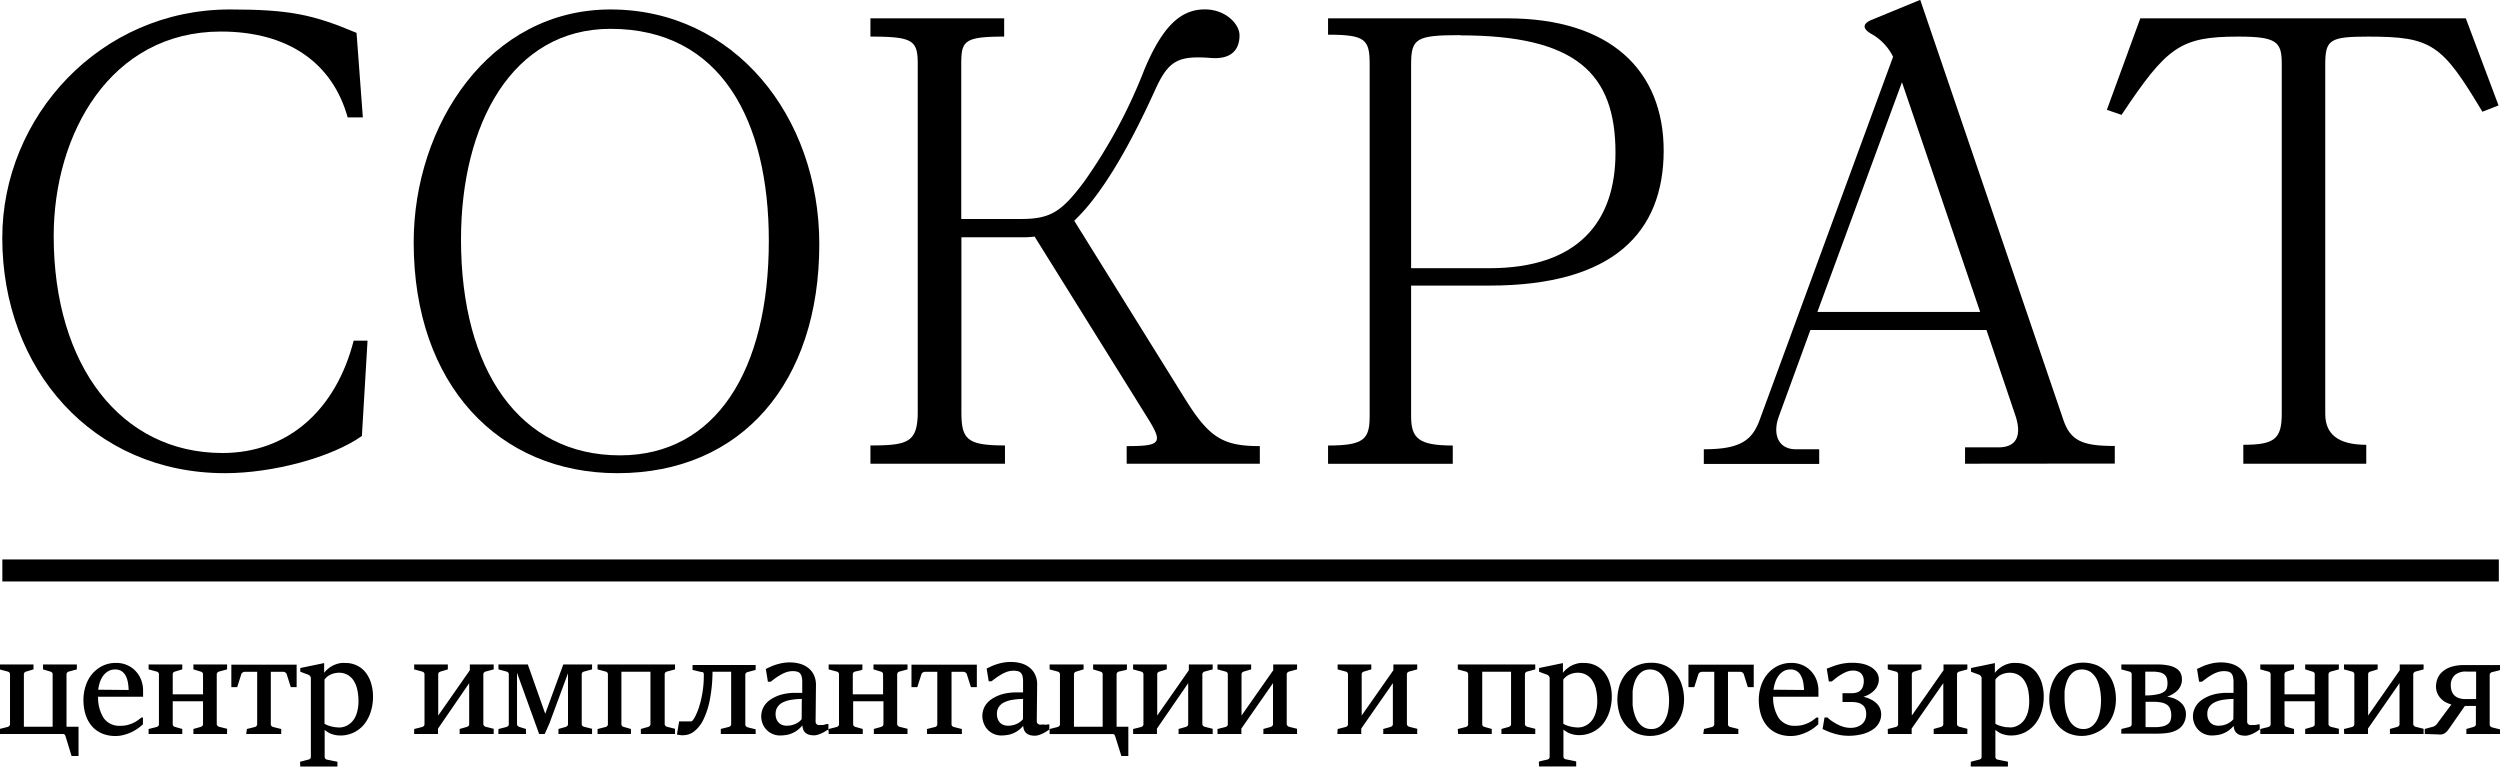
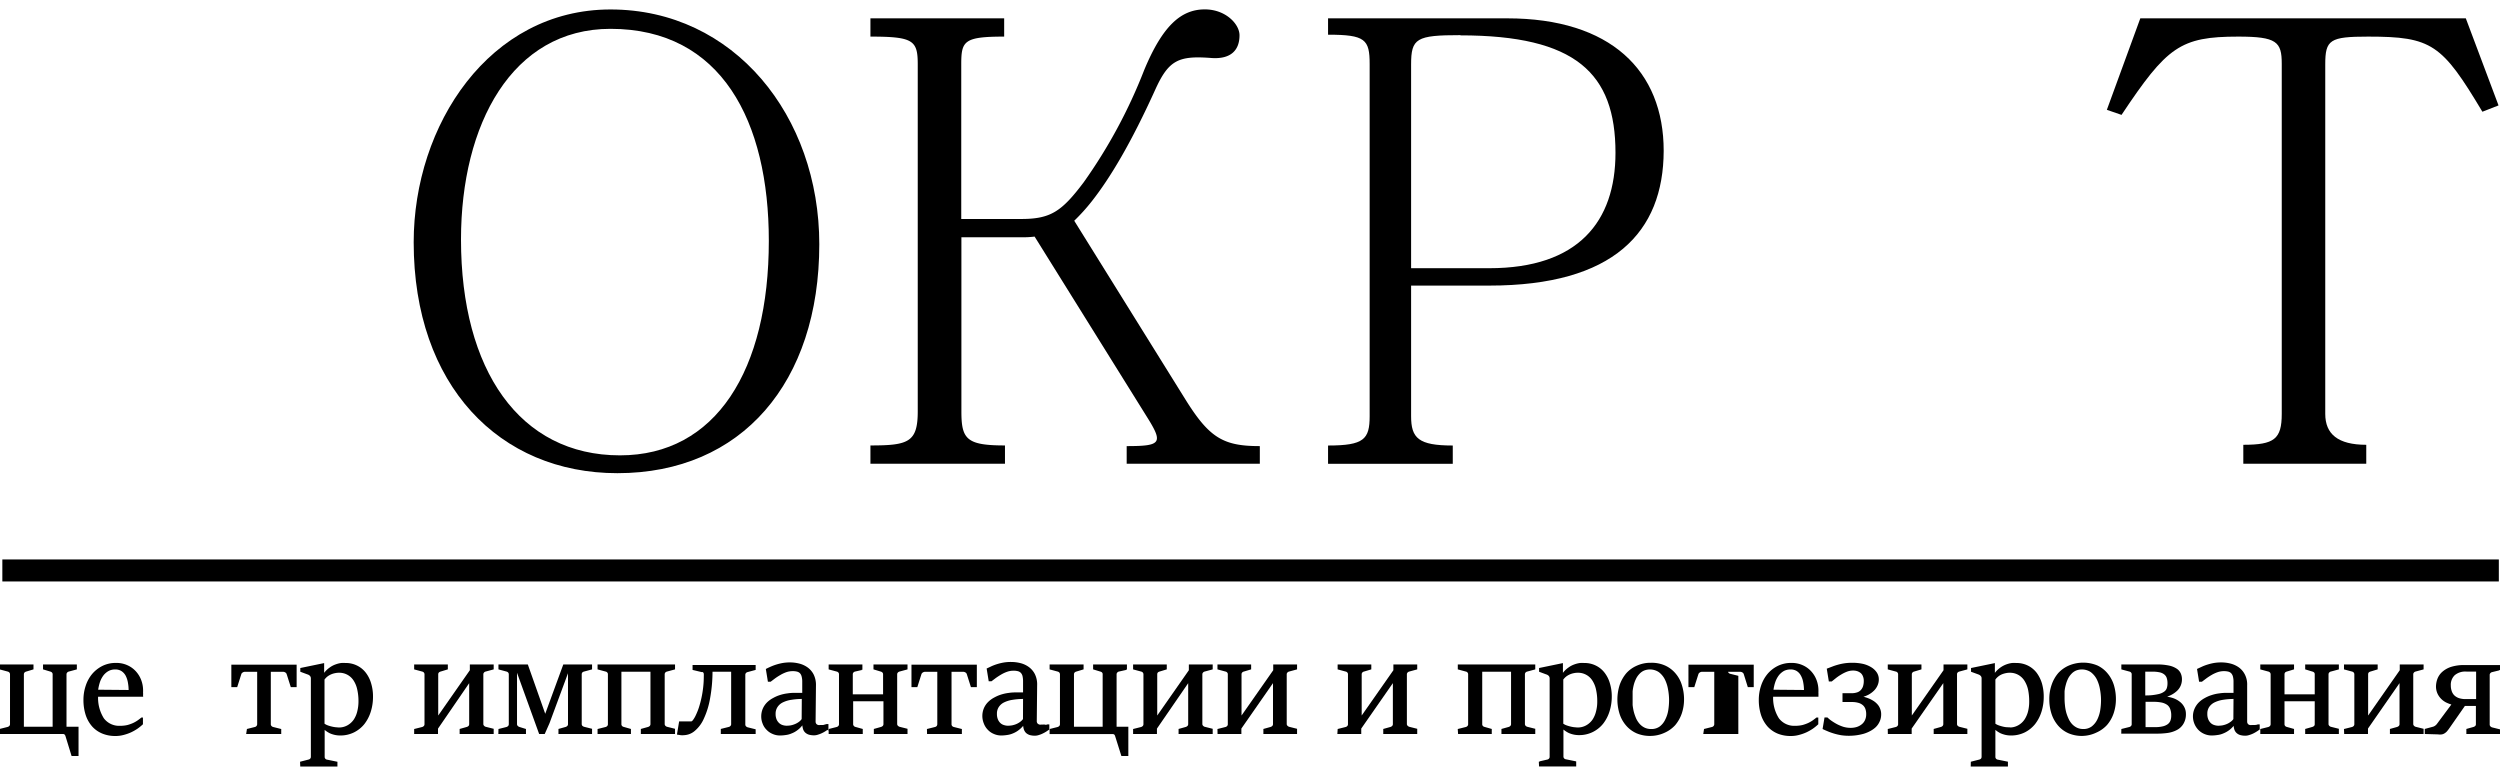
<svg xmlns="http://www.w3.org/2000/svg" viewBox="0 0 340.78 104.49">
  <defs>
    <style>.cls-1,.cls-2{stroke:#000;stroke-miterlimit:10;}.cls-1{stroke-width:3px;}.cls-2{stroke-width:0.25px;}</style>
  </defs>
  <g id="вектор">
-     <path d="M177.75,144.5c-4.13,2.92-12.12,5.07-18.66,5.07-18.06,0-30.36-14.19-30.36-32.07,0-16.52,13.33-31.14,31-31.14,8.17,0,11.35.69,17.29,3.19l.86,11.52h-2.07c-2.06-7.4-8.08-11.7-17.28-11.7-15.05,0-22.79,13.94-22.79,27.87,0,17.71,9.2,29.58,23,29.58,9,0,15.48-5.93,17.89-15.31h1.89Z" transform="translate(-128.42 -85.07)" />
    <path d="M212.58,149.57c-16.08,0-27.77-11.95-27.77-31.47,0-16,10.32-31.74,26.83-31.74,16.85,0,28.46,14.54,28.46,32C240.1,137.19,229.53,149.57,212.58,149.57ZM211.64,89c-13.42,0-20.38,13-20.38,28.72,0,17.81,8,29.42,21.67,29.42,13.07,0,20.29-11.61,20.29-29.24C233.22,101.59,226.77,89,211.64,89Z" transform="translate(-128.42 -85.07)" />
    <path d="M282,148.28v-2.4c4.82,0,5-.43,2.67-4.13l-15.22-24.43a12.67,12.67,0,0,1-1.89.09h-8.09v23.74c0,3.78.69,4.64,5.94,4.64v2.49H247.07v-2.49c5.16,0,6.45-.43,6.45-4.64V93.85c0-3.27-.6-3.79-6.45-3.79V87.57H265.3v2.49c-5.5,0-5.85.6-5.85,3.79v21.07h8.17c4,0,5.51-1,8.52-5a70.4,70.4,0,0,0,8.25-15.31c2.5-6,5-8.26,8.26-8.26,2.84,0,4.73,2,4.73,3.53,0,2.06-1.21,3.27-3.79,3.1-4.47-.35-5.84.25-7.65,4.21-3.35,7.4-6.19,12.13-8.69,15.31a26,26,0,0,1-2.4,2.66L290,139.51c3.27,5.25,5.16,6.37,10.15,6.37v2.4Z" transform="translate(-128.42 -85.07)" />
    <path d="M331.43,124H320.77v17.8c0,3,1,4,5.68,4v2.49h-17v-2.49c4.9,0,5.67-.86,5.67-4v-48c0-3.36-.6-4-5.67-4V87.57h24.42c14.11,0,21.33,7.14,21.33,18.06C355.17,116.72,348.38,124,331.43,124Zm-3.95-34.14c-6,0-6.71.43-6.71,4v27.77h10.66c12.13,0,17.2-6.36,17.2-15.73C348.63,95.05,343.22,89.89,327.48,89.89Z" transform="translate(-128.42 -85.07)" />
-     <path d="M396.28,148.28v-2.23h4.56c2.49,0,3.26-1.64,2.23-4.56l-3.87-11.44h-24l-4.3,11.78c-.86,2.33-.17,4.48,2.32,4.48h3.18v2H360.67v-2c5,0,6.63-1.21,7.66-4.13l18.14-49.37a7.27,7.27,0,0,0-2.75-3c-1.46-.77-1.46-1.46-.26-2l6.71-2.76,19.52,57.28c1,2.92,2.76,3.53,7,3.53v2.4Zm-8.6-52-11.53,31.31h22.19Z" transform="translate(-128.42 -85.07)" />
    <path d="M466.8,100.3c-5.51-9.21-6.88-10.24-15.57-10.24-5.24,0-5.85.43-5.85,3.79v47.64c0,2.75,1.73,4.21,5.59,4.21v2.58H434.21V145.7c4.21,0,5.24-.77,5.24-4.21V93.76c0-3-.69-3.7-5.93-3.7-7.91,0-9.72,1.38-15.91,10.67l-2-.69,4.56-12.47h44.37L469,99.44Z" transform="translate(-128.42 -85.07)" />
    <line class="cls-1" x1="0.32" y1="77.76" x2="340.62" y2="77.76" />
    <path class="cls-2" d="M137.46,185.36a.6.6,0,0,0-.17-.27A.41.41,0,0,0,137,185h-8.5v-.47l1-.25a.67.67,0,0,0,.3-.19.5.5,0,0,0,.11-.33V177a.52.52,0,0,0-.11-.33.58.58,0,0,0-.3-.18l-1-.27v-.45h4.36v.45l-.89.27a.64.64,0,0,0-.3.17.49.49,0,0,0-.12.34v7.26h4.17V177a.49.49,0,0,0-.12-.34.64.64,0,0,0-.3-.17l-.89-.27v-.45h4.36v.45l-1,.27a.55.55,0,0,0-.29.18.48.48,0,0,0-.12.33v7.26H139V188h-.73Z" transform="translate(-128.42 -85.07)" />
    <path class="cls-2" d="M147.78,183v.74a6.5,6.5,0,0,1-.68.55,6.43,6.43,0,0,1-.86.49,5.88,5.88,0,0,1-1,.35,4,4,0,0,1-1.1.14,4.44,4.44,0,0,1-1.7-.31,3.69,3.69,0,0,1-1.34-.92,4.37,4.37,0,0,1-.87-1.51,6.51,6.51,0,0,1-.31-2.06,5.88,5.88,0,0,1,.3-1.88,4.72,4.72,0,0,1,.85-1.56,4.31,4.31,0,0,1,1.36-1.07,3.91,3.91,0,0,1,1.8-.4,3.5,3.5,0,0,1,1.52.31,3.35,3.35,0,0,1,1.12.82,3.53,3.53,0,0,1,.69,1.15,3.87,3.87,0,0,1,.24,1.34v.18a1.27,1.27,0,0,0,0,.2,1.38,1.38,0,0,1,0,.2,1,1,0,0,0,0,.16h-6.13a5.36,5.36,0,0,0,.8,3.13,2.73,2.73,0,0,0,2.35,1.08,4.23,4.23,0,0,0,1-.11,5.09,5.09,0,0,0,.81-.29,4.71,4.71,0,0,0,.64-.37c.18-.13.34-.25.47-.36Zm-1.7-3.75a6.08,6.08,0,0,0-.1-1.15,3.29,3.29,0,0,0-.33-1,1.85,1.85,0,0,0-.61-.66,1.68,1.68,0,0,0-.92-.24,2,2,0,0,0-.93.21,2.47,2.47,0,0,0-.73.6,3.44,3.44,0,0,0-.52.95,6.22,6.22,0,0,0-.28,1.25Z" transform="translate(-128.42 -85.07)" />
-     <path class="cls-2" d="M148.8,184.54l1-.25a.58.58,0,0,0,.3-.19.46.46,0,0,0,.11-.33V177a.47.47,0,0,0-.11-.33.51.51,0,0,0-.3-.18l-1-.27v-.45h4.34v.45l-.89.27a.64.64,0,0,0-.3.17.53.53,0,0,0-.11.34v2.84h4.38V177a.49.49,0,0,0-.12-.34.64.64,0,0,0-.3-.17l-.89-.27v-.45h4.34v.45l-1,.27a.55.55,0,0,0-.29.18.48.48,0,0,0-.12.33v6.74a.46.46,0,0,0,.12.33.64.64,0,0,0,.29.19l1,.25V185h-4.34v-.47l.89-.25a.75.75,0,0,0,.3-.18.49.49,0,0,0,.12-.34v-3.22h-4.38v3.22a.51.51,0,0,0,.11.34.58.58,0,0,0,.3.18l.89.25V185H148.8Z" transform="translate(-128.42 -85.07)" />
    <path class="cls-2" d="M162.19,184.54l1-.25a.52.52,0,0,0,.29-.18.5.5,0,0,0,.12-.34v-7.25h-1.73a.7.7,0,0,0-.46.13.51.51,0,0,0-.22.29l-.53,1.67h-.58V175.8h8.65v2.81h-.58l-.53-1.67a.53.53,0,0,0-.21-.29.73.73,0,0,0-.47-.13h-1.73v7.25a.47.47,0,0,0,.12.34.58.58,0,0,0,.3.18l1,.25V185h-4.51Z" transform="translate(-128.42 -85.07)" />
    <path class="cls-2" d="M169.45,189l1.05-.27a.55.55,0,0,0,.3-.17.49.49,0,0,0,.12-.34V177.54a.65.65,0,0,0-.13-.39.85.85,0,0,0-.42-.27l-.89-.33v-.32l3-.62v1.52l.19-.22a3.19,3.19,0,0,1,.77-.75,2.94,2.94,0,0,1,.78-.41,3.52,3.52,0,0,1,.71-.18,4.45,4.45,0,0,1,.58,0,3.31,3.31,0,0,1,1.53.34,3.23,3.23,0,0,1,1.14.93,4.21,4.21,0,0,1,.71,1.42,6,6,0,0,1,.25,1.79,6.6,6.6,0,0,1-.3,2,5.21,5.21,0,0,1-.85,1.64,4.09,4.09,0,0,1-1.37,1.1,4,4,0,0,1-1.83.41,3.26,3.26,0,0,1-.73-.08,3.36,3.36,0,0,1-.61-.2,3.48,3.48,0,0,1-.5-.3,3.4,3.4,0,0,1-.4-.34v3.95a.49.49,0,0,0,.12.34.48.48,0,0,0,.3.17l1.32.27v.46h-4.82Zm5.11-4.64a2.48,2.48,0,0,0,1.28-.31,2.73,2.73,0,0,0,.89-.8,3.61,3.61,0,0,0,.51-1.18,5.67,5.67,0,0,0,.17-1.38,7.29,7.29,0,0,0-.16-1.6,3.76,3.76,0,0,0-.5-1.28,2.42,2.42,0,0,0-2.16-1.16,2.32,2.32,0,0,0-.49.05,2.85,2.85,0,0,0-.55.16,2.75,2.75,0,0,0-.55.31,2.43,2.43,0,0,0-.47.49v6.12a2,2,0,0,0,.44.25q.28.11.57.18a4.38,4.38,0,0,0,.57.11Z" transform="translate(-128.42 -85.07)" />
    <path class="cls-2" d="M185,184.54l1-.25a.67.67,0,0,0,.3-.19.5.5,0,0,0,.11-.33V177a.52.52,0,0,0-.11-.33.58.58,0,0,0-.3-.18l-1-.27v-.45h4.34v.45l-.89.27a.64.64,0,0,0-.3.17.49.49,0,0,0-.12.34v4.88l0,.91V183l4.56-6.53v-.7h3v.45l-1,.27a.52.52,0,0,0-.29.18.48.48,0,0,0-.12.33v6.74a.46.46,0,0,0,.12.33.59.59,0,0,0,.29.19l1,.25V185H191.2v-.47l.89-.25a.75.75,0,0,0,.3-.18.53.53,0,0,0,.11-.34v-4.86l0-.85v-.26L188,184.35V185h-3Z" transform="translate(-128.42 -85.07)" />
    <path class="cls-2" d="M196.49,184.54l1-.25a.67.67,0,0,0,.3-.19.5.5,0,0,0,.11-.33V177a.52.52,0,0,0-.11-.33.58.58,0,0,0-.3-.18l-1-.27v-.45h3.79l2.32,6.57.09.31h.08l2.52-6.88H209v.45l-1,.27a.64.64,0,0,0-.3.17.53.53,0,0,0-.11.34v6.74a.53.53,0,0,0,.11.34.75.75,0,0,0,.3.18l1,.25V185h-4.33v-.47l.89-.25a.67.67,0,0,0,.3-.19.46.46,0,0,0,.11-.33v-7.43h-.09l-.12.38-2.55,6.89-.62,1.4H202l-3-8.3-.13-.38h-.1v7.44a.45.45,0,0,0,.12.33.67.67,0,0,0,.29.19l.81.25V185h-3.51Z" transform="translate(-128.42 -85.07)" />
    <path class="cls-2" d="M210,184.54l1-.25a.58.58,0,0,0,.3-.19.46.46,0,0,0,.11-.33V177a.47.47,0,0,0-.11-.33.51.51,0,0,0-.3-.18l-1-.27v-.45h10.31v.45l-1,.27a.58.58,0,0,0-.3.18.52.52,0,0,0-.11.33v6.74a.5.5,0,0,0,.11.33.67.67,0,0,0,.3.19l1,.25V185H215.9v-.47l.9-.25a.71.71,0,0,0,.29-.18.49.49,0,0,0,.12-.34v-7.25H213v7.25a.51.51,0,0,0,.11.34.57.57,0,0,0,.31.18l.88.25V185H210Z" transform="translate(-128.42 -85.07)" />
    <path class="cls-2" d="M221.63,185.16a2,2,0,0,1-.41,0l-.38-.06.26-1.57h.2l.32,0,.32,0,.35,0h.36c.1,0,.22-.08.35-.26a3.85,3.85,0,0,0,.4-.7,8.45,8.45,0,0,0,.4-1,14.23,14.23,0,0,0,.59-2.75,13.08,13.08,0,0,0,.09-1.53,3.63,3.63,0,0,0,0-.38.55.55,0,0,0-.09-.23.39.39,0,0,0-.14-.12l-.17,0-1.13-.27v-.45h8.35v.45l-1,.27a.58.58,0,0,0-.3.18.52.52,0,0,0-.11.33v6.74a.5.5,0,0,0,.11.33.67.67,0,0,0,.3.19l1,.25V185h-4.5v-.47l1-.25a.59.59,0,0,0,.29-.18.47.47,0,0,0,.12-.34v-7.25h-2.79a20.44,20.44,0,0,1-.33,3.73,10.74,10.74,0,0,1-.83,2.71,4.48,4.48,0,0,1-1.2,1.64A2.27,2.27,0,0,1,221.63,185.16Z" transform="translate(-128.42 -85.07)" />
    <path class="cls-2" d="M237.84,183.65a3.16,3.16,0,0,1-.73.8,3,3,0,0,1-.81.47,2.74,2.74,0,0,1-.8.22,5,5,0,0,1-.74.06,2.29,2.29,0,0,1-1-.21,2.23,2.23,0,0,1-.77-.54,2.17,2.17,0,0,1-.5-.79,2.46,2.46,0,0,1-.18-.94,2.61,2.61,0,0,1,.2-1,2.7,2.7,0,0,1,.55-.81,3.35,3.35,0,0,1,.8-.58,4.66,4.66,0,0,1,.92-.4,5.54,5.54,0,0,1,1-.22,5.81,5.81,0,0,1,.9-.07h.25l.35,0,.36,0h.26v-1.62a2.83,2.83,0,0,0-.09-.78,1.15,1.15,0,0,0-.26-.49,1,1,0,0,0-.45-.25,2.41,2.41,0,0,0-.64-.07,2.83,2.83,0,0,0-.9.15,4.84,4.84,0,0,0-.83.39,8.36,8.36,0,0,0-.73.47l-.57.43h-.23l-.25-1.54c.19-.1.41-.2.64-.3a7,7,0,0,1,1.59-.47,5.65,5.65,0,0,1,.95-.07,4.91,4.91,0,0,1,1.19.15,3.24,3.24,0,0,1,1.1.5,2.6,2.6,0,0,1,.8.93,3.07,3.07,0,0,1,.3,1.42l-.05,4.95a.66.66,0,0,0,.05.25.54.54,0,0,0,.16.21.77.77,0,0,0,.24.12,1.18,1.18,0,0,0,.34,0,.53.53,0,0,0,.16,0l.23,0,.25-.07.22-.06h.1v.5a3.13,3.13,0,0,1-.34.24,4.13,4.13,0,0,1-.47.26,3.28,3.28,0,0,1-.52.2,1.51,1.51,0,0,1-.5.09,2.51,2.51,0,0,1-.65-.08,1.19,1.19,0,0,1-.47-.26,1,1,0,0,1-.28-.48,2.55,2.55,0,0,1-.09-.73Zm0-3.43a9.37,9.37,0,0,0-1.57.12,4.11,4.11,0,0,0-1.21.37,1.92,1.92,0,0,0-.76.67,1.75,1.75,0,0,0-.28,1,2,2,0,0,0,.15.82,1.57,1.57,0,0,0,.39.54,1.34,1.34,0,0,0,.52.29,2,2,0,0,0,.57.09,4.13,4.13,0,0,0,.58-.05,3.09,3.09,0,0,0,.59-.18,2.57,2.57,0,0,0,.56-.31,1.71,1.71,0,0,0,.44-.45Z" transform="translate(-128.42 -85.07)" />
    <path class="cls-2" d="M241.5,184.54l1-.25a.58.58,0,0,0,.3-.19.46.46,0,0,0,.11-.33V177a.47.47,0,0,0-.11-.33.51.51,0,0,0-.3-.18l-1-.27v-.45h4.35v.45l-.9.27a.56.56,0,0,0-.29.17.49.49,0,0,0-.12.34v2.84h4.38V177a.49.49,0,0,0-.12-.34.64.64,0,0,0-.3-.17l-.89-.27v-.45H252v.45l-1,.27a.59.59,0,0,0-.29.18.48.48,0,0,0-.12.33v6.74a.46.46,0,0,0,.12.33.7.7,0,0,0,.29.19l1,.25V185h-4.34v-.47l.89-.25a.75.75,0,0,0,.3-.18.49.49,0,0,0,.12-.34v-3.22h-4.38v3.22a.47.47,0,0,0,.12.34.52.52,0,0,0,.29.18l.9.25V185H241.5Z" transform="translate(-128.42 -85.07)" />
    <path class="cls-2" d="M254.9,184.54l1-.25a.58.58,0,0,0,.3-.18.55.55,0,0,0,.11-.34v-7.25h-1.72a.73.73,0,0,0-.47.13.55.55,0,0,0-.22.29l-.53,1.67h-.58V175.8h8.66v2.81h-.59l-.53-1.67a.53.53,0,0,0-.21-.29.73.73,0,0,0-.47-.13H258v7.25a.51.51,0,0,0,.11.34.58.58,0,0,0,.3.18l1,.25V185h-4.5Z" transform="translate(-128.42 -85.07)" />
    <path class="cls-2" d="M268,183.65a3.38,3.38,0,0,1-.74.8,3.16,3.16,0,0,1-.8.47,2.89,2.89,0,0,1-.81.22,5,5,0,0,1-.73.06,2.34,2.34,0,0,1-1-.21,2.23,2.23,0,0,1-.77-.54,2.31,2.31,0,0,1-.5-.79,2.61,2.61,0,0,1,0-2,2.53,2.53,0,0,1,.55-.81,3.29,3.29,0,0,1,.79-.58,4.93,4.93,0,0,1,.92-.4,5.54,5.54,0,0,1,1-.22,5.81,5.81,0,0,1,.9-.07H267l.35,0,.36,0H268v-1.62a3.34,3.34,0,0,0-.08-.78,1.16,1.16,0,0,0-.27-.49,1,1,0,0,0-.45-.25,2.38,2.38,0,0,0-.63-.07,2.74,2.74,0,0,0-.9.15,4.61,4.61,0,0,0-.84.39c-.26.15-.5.31-.73.47l-.57.43h-.23l-.25-1.54.64-.3a7,7,0,0,1,1.59-.47,5.73,5.73,0,0,1,1-.07,5.06,5.06,0,0,1,1.2.15,3.19,3.19,0,0,1,1.09.5,2.6,2.6,0,0,1,.8.93,3,3,0,0,1,.3,1.42l-.05,4.95a.58.58,0,0,0,.21.46.9.9,0,0,0,.24.12,1.2,1.2,0,0,0,.35,0,.47.47,0,0,0,.15,0l.23,0L271,184l.22-.06h.11v.5l-.35.24a4.13,4.13,0,0,1-.47.26,3.17,3.17,0,0,1-.51.2,1.61,1.61,0,0,1-.51.09,2.57,2.57,0,0,1-.65-.08,1.27,1.27,0,0,1-.47-.26,1.13,1.13,0,0,1-.28-.48,2.55,2.55,0,0,1-.09-.73Zm0-3.43a9.45,9.45,0,0,0-1.57.12,4.11,4.11,0,0,0-1.21.37,1.92,1.92,0,0,0-.76.67,1.74,1.74,0,0,0-.27,1,2,2,0,0,0,.15.82,1.54,1.54,0,0,0,.38.54,1.31,1.31,0,0,0,.53.29,1.87,1.87,0,0,0,.56.09,4,4,0,0,0,.58-.05,3.18,3.18,0,0,0,.6-.18,2.75,2.75,0,0,0,.55-.31,1.92,1.92,0,0,0,.45-.45Z" transform="translate(-128.42 -85.07)" />
    <path class="cls-2" d="M280.54,185.36a.6.6,0,0,0-.17-.27.45.45,0,0,0-.26-.08h-8.49v-.47l1-.25a.67.67,0,0,0,.3-.19.5.5,0,0,0,.11-.33V177a.52.52,0,0,0-.11-.33.58.58,0,0,0-.3-.18l-1-.27v-.45H276v.45l-.89.27a.64.64,0,0,0-.3.17.49.49,0,0,0-.12.34v7.26h4.16V177a.48.48,0,0,0-.11-.34.63.63,0,0,0-.31-.17l-.88-.27v-.45h4.36v.45l-1,.27a.52.52,0,0,0-.29.18.48.48,0,0,0-.12.33v7.26h1.6V188h-.73Z" transform="translate(-128.42 -85.07)" />
    <path class="cls-2" d="M283,184.54l1-.25a.67.67,0,0,0,.3-.19.5.5,0,0,0,.11-.33V177a.52.52,0,0,0-.11-.33.58.58,0,0,0-.3-.18l-1-.27v-.45h4.34v.45l-.89.27a.64.64,0,0,0-.3.17.53.53,0,0,0-.11.34v4.88l0,.91V183l4.56-6.53v-.7h3v.45l-1,.27a.55.55,0,0,0-.29.18.48.48,0,0,0-.12.33v6.74a.46.46,0,0,0,.12.33.64.64,0,0,0,.29.19l1,.25V185H289.2v-.47l.9-.25a.79.79,0,0,0,.29-.18.49.49,0,0,0,.12-.34v-4.86l0-.85v-.26L286,184.35V185h-3Z" transform="translate(-128.42 -85.07)" />
    <path class="cls-2" d="M294.5,184.54l1-.25a.58.58,0,0,0,.3-.19.46.46,0,0,0,.11-.33V177a.47.47,0,0,0-.11-.33.51.51,0,0,0-.3-.18l-1-.27v-.45h4.34v.45l-.9.27a.56.56,0,0,0-.29.17.49.49,0,0,0-.12.34v4.88l0,.91V183l4.57-6.53v-.7h3v.45l-1,.27a.59.59,0,0,0-.29.18.48.48,0,0,0-.12.33v6.74a.46.46,0,0,0,.12.33.7.7,0,0,0,.29.19l1,.25V185h-4.34v-.47l.9-.25a.71.71,0,0,0,.29-.18.49.49,0,0,0,.12-.34v-4.86l0-.85v-.26l-4.56,6.55V185h-3Z" transform="translate(-128.42 -85.07)" />
    <path class="cls-2" d="M310.88,184.54l1-.25a.58.58,0,0,0,.3-.19.46.46,0,0,0,.11-.33V177a.47.47,0,0,0-.11-.33.51.51,0,0,0-.3-.18l-1-.27v-.45h4.34v.45l-.9.27a.56.56,0,0,0-.29.17.49.49,0,0,0-.12.34v4.88l0,.91V183l4.57-6.53v-.7h3v.45l-1,.27a.59.59,0,0,0-.29.18.48.48,0,0,0-.12.33v6.74a.46.46,0,0,0,.12.33.7.7,0,0,0,.29.19l1,.25V185H317.1v-.47l.9-.25a.71.71,0,0,0,.29-.18.49.49,0,0,0,.12-.34v-4.86l0-.85v-.26l-4.56,6.55V185h-3Z" transform="translate(-128.42 -85.07)" />
    <path class="cls-2" d="M327.26,184.54l1-.25a.58.58,0,0,0,.3-.19.46.46,0,0,0,.11-.33V177a.47.47,0,0,0-.11-.33.51.51,0,0,0-.3-.18l-1-.27v-.45h10.31v.45l-1,.27a.58.58,0,0,0-.3.18.52.52,0,0,0-.11.33v6.74a.5.5,0,0,0,.11.33.67.67,0,0,0,.3.19l1,.25V185h-4.36v-.47l.9-.25a.71.71,0,0,0,.29-.18.49.49,0,0,0,.12-.34v-7.25h-4.18v7.25a.51.51,0,0,0,.11.34.57.57,0,0,0,.31.18l.88.25V185h-4.35Z" transform="translate(-128.42 -85.07)" />
    <path class="cls-2" d="M338.31,189l1.06-.27a.56.56,0,0,0,.29-.17.49.49,0,0,0,.12-.34V177.54a.65.65,0,0,0-.13-.39.85.85,0,0,0-.42-.27l-.89-.33v-.32l3-.62v1.52l.19-.22a3.19,3.19,0,0,1,.77-.75,2.94,2.94,0,0,1,.78-.41,3.45,3.45,0,0,1,.72-.18,4.21,4.21,0,0,1,.57,0,3.31,3.31,0,0,1,1.53.34,3.23,3.23,0,0,1,1.14.93,4.21,4.21,0,0,1,.71,1.42A6,6,0,0,1,348,180a6.6,6.6,0,0,1-.3,2,5.21,5.21,0,0,1-.85,1.64,4.09,4.09,0,0,1-1.37,1.1,4,4,0,0,1-1.83.41,3.26,3.26,0,0,1-.73-.08,3.36,3.36,0,0,1-.61-.2,3.48,3.48,0,0,1-.5-.3,3.4,3.4,0,0,1-.4-.34v3.95a.49.49,0,0,0,.12.34.48.48,0,0,0,.3.17l1.32.27v.46h-4.82Zm5.11-4.64a2.48,2.48,0,0,0,1.28-.31,2.73,2.73,0,0,0,.89-.8,3.61,3.61,0,0,0,.51-1.18,5.22,5.22,0,0,0,.17-1.38,7.29,7.29,0,0,0-.16-1.6,3.76,3.76,0,0,0-.5-1.28,2.42,2.42,0,0,0-2.16-1.16,2.32,2.32,0,0,0-.49.05,2.85,2.85,0,0,0-.55.16,2.75,2.75,0,0,0-.55.31,2.43,2.43,0,0,0-.47.49v6.12a2,2,0,0,0,.44.25q.29.11.57.18a4.38,4.38,0,0,0,.57.11Z" transform="translate(-128.42 -85.07)" />
    <path class="cls-2" d="M353.38,185.26a4.56,4.56,0,0,1-1.81-.34,3.93,3.93,0,0,1-1.37-1,4.4,4.4,0,0,1-.88-1.54,6.42,6.42,0,0,1,0-3.91,4.92,4.92,0,0,1,.88-1.55,4,4,0,0,1,1.4-1,4.36,4.36,0,0,1,1.88-.38,4.31,4.31,0,0,1,1.94.4,3.93,3.93,0,0,1,1.36,1.08,4.27,4.27,0,0,1,.8,1.54,6.14,6.14,0,0,1,.27,1.83,5.85,5.85,0,0,1-.3,1.89,4.86,4.86,0,0,1-.88,1.56,4.2,4.2,0,0,1-1.4,1A4.51,4.51,0,0,1,353.38,185.26Zm.13-.69a2,2,0,0,0,1.25-.39,2.69,2.69,0,0,0,.78-1,4.43,4.43,0,0,0,.41-1.29,9.07,9.07,0,0,0,.11-1.34,8.27,8.27,0,0,0-.15-1.57,5,5,0,0,0-.46-1.4,3,3,0,0,0-.85-1,2.31,2.31,0,0,0-2.14-.21,2,2,0,0,0-.67.49,2.71,2.71,0,0,0-.48.7,4.41,4.41,0,0,0-.31.84,6.5,6.5,0,0,0-.16.9c0,.31,0,.6,0,.88s0,.65,0,1a7.87,7.87,0,0,0,.18,1,7.18,7.18,0,0,0,.33.92,3.16,3.16,0,0,0,.51.76,2.29,2.29,0,0,0,.71.52A2.16,2.16,0,0,0,353.51,184.57Z" transform="translate(-128.42 -85.07)" />
-     <path class="cls-2" d="M360.81,184.54l1-.25a.55.55,0,0,0,.29-.18.5.5,0,0,0,.12-.34v-7.25h-1.73a.7.7,0,0,0-.46.13.55.55,0,0,0-.22.29l-.53,1.67h-.58V175.8h8.65v2.81h-.59l-.52-1.67a.53.53,0,0,0-.21-.29.73.73,0,0,0-.47-.13h-1.72v7.25a.47.47,0,0,0,.11.34.58.58,0,0,0,.3.18l1,.25V185h-4.51Z" transform="translate(-128.42 -85.07)" />
+     <path class="cls-2" d="M360.81,184.54l1-.25a.55.55,0,0,0,.29-.18.5.5,0,0,0,.12-.34v-7.25h-1.73a.7.7,0,0,0-.46.13.55.55,0,0,0-.22.29l-.53,1.67h-.58V175.8h8.65v2.81h-.59l-.52-1.67a.53.53,0,0,0-.21-.29.73.73,0,0,0-.47-.13h-1.72a.47.47,0,0,0,.11.34.58.58,0,0,0,.3.18l1,.25V185h-4.51Z" transform="translate(-128.42 -85.07)" />
    <path class="cls-2" d="M376.15,183v.74a6.5,6.5,0,0,1-.68.55,6.43,6.43,0,0,1-.86.49,5.88,5.88,0,0,1-1,.35,4,4,0,0,1-1.1.14,4.52,4.52,0,0,1-1.71-.31,3.74,3.74,0,0,1-1.33-.92,4.37,4.37,0,0,1-.87-1.51,6.51,6.51,0,0,1-.31-2.06,5.88,5.88,0,0,1,.3-1.88,4.72,4.72,0,0,1,.85-1.56,4.2,4.2,0,0,1,1.36-1.07,3.91,3.91,0,0,1,1.8-.4,3.5,3.5,0,0,1,1.52.31,3.35,3.35,0,0,1,1.12.82,3.53,3.53,0,0,1,.69,1.15,3.87,3.87,0,0,1,.24,1.34v.18a1.27,1.27,0,0,0,0,.2,1.38,1.38,0,0,1,0,.2l0,.16H370a5.29,5.29,0,0,0,.8,3.13,2.73,2.73,0,0,0,2.35,1.08,4.23,4.23,0,0,0,1-.11,5.09,5.09,0,0,0,.81-.29,4.71,4.71,0,0,0,.64-.37c.18-.13.34-.25.47-.36Zm-1.7-3.75a6.08,6.08,0,0,0-.1-1.15,3,3,0,0,0-.34-1,1.74,1.74,0,0,0-.6-.66,1.68,1.68,0,0,0-.92-.24,2.06,2.06,0,0,0-.94.21,2.56,2.56,0,0,0-.72.6,3.44,3.44,0,0,0-.52.95,5.61,5.61,0,0,0-.28,1.25Z" transform="translate(-128.42 -85.07)" />
    <path class="cls-2" d="M380.44,185.24a6.8,6.8,0,0,1-1-.07,7.74,7.74,0,0,1-.89-.2,8.33,8.33,0,0,1-.8-.27c-.26-.11-.51-.21-.75-.33l.23-1.38h.24a4.2,4.2,0,0,0,.57.46,7.64,7.64,0,0,0,.76.46,5.78,5.78,0,0,0,.88.36,3.64,3.64,0,0,0,1,.14,3,3,0,0,0,.86-.12,2.26,2.26,0,0,0,.72-.38,1.67,1.67,0,0,0,.49-.62,2,2,0,0,0,.18-.88,2.19,2.19,0,0,0-.12-.75,1.31,1.31,0,0,0-.37-.55,1.68,1.68,0,0,0-.65-.35,3.21,3.21,0,0,0-.94-.12h-1.15v-.95h1.11a2.53,2.53,0,0,0,.76-.11,1.3,1.3,0,0,0,.56-.33,1.52,1.52,0,0,0,.35-.56,2.47,2.47,0,0,0,.12-.81,1.69,1.69,0,0,0-.12-.66,1.23,1.23,0,0,0-.32-.48,1.64,1.64,0,0,0-.5-.29,1.91,1.91,0,0,0-.64-.1,2.44,2.44,0,0,0-.88.16,5.08,5.08,0,0,0-.81.4,6.48,6.48,0,0,0-.72.49l-.55.44h-.24l-.25-1.54.76-.29c.24-.09.5-.17.76-.24a7.1,7.1,0,0,1,.85-.17,7.32,7.32,0,0,1,1-.06,6.55,6.55,0,0,1,1.37.14,3.67,3.67,0,0,1,1.1.44,2.29,2.29,0,0,1,.73.68,1.57,1.57,0,0,1,.26.89,1.83,1.83,0,0,1-.14.71,2.13,2.13,0,0,1-.44.68,3.13,3.13,0,0,1-.79.59,4.22,4.22,0,0,1-1.17.39l.18.05a3.43,3.43,0,0,1,.59.12,5,5,0,0,1,.61.22,4,4,0,0,1,.57.32,2.51,2.51,0,0,1,.48.44,1.74,1.74,0,0,1,.31.55,1.76,1.76,0,0,1,.12.66,2.19,2.19,0,0,1-.19.94,2.31,2.31,0,0,1-.5.73,3.38,3.38,0,0,1-.75.53,4.52,4.52,0,0,1-.88.36,7.79,7.79,0,0,1-1,.2A7.47,7.47,0,0,1,380.44,185.24Z" transform="translate(-128.42 -85.07)" />
    <path class="cls-2" d="M385.87,184.54l1-.25a.58.58,0,0,0,.3-.19.46.46,0,0,0,.11-.33V177a.47.47,0,0,0-.11-.33.51.51,0,0,0-.3-.18l-1-.27v-.45h4.34v.45l-.9.27a.61.61,0,0,0-.29.17.49.49,0,0,0-.12.34v4.88l0,.91V183l4.57-6.53v-.7h3v.45l-1,.27a.58.58,0,0,0-.3.18.47.47,0,0,0-.11.33v6.74a.46.46,0,0,0,.11.33.67.67,0,0,0,.3.19l1,.25V185h-4.34v-.47l.9-.25a.65.65,0,0,0,.29-.18.49.49,0,0,0,.12-.34v-4.86l0-.85v-.26l-4.56,6.55V185h-3Z" transform="translate(-128.42 -85.07)" />
    <path class="cls-2" d="M397.19,189l1.06-.27a.64.64,0,0,0,.3-.17.53.53,0,0,0,.11-.34V177.54a.59.59,0,0,0-.13-.39.86.86,0,0,0-.41-.27l-.9-.33v-.32l3-.62v1.52l.19-.22a3.38,3.38,0,0,1,.77-.75,3.27,3.27,0,0,1,.78-.41,3.45,3.45,0,0,1,.72-.18,4.31,4.31,0,0,1,.57,0,3.35,3.35,0,0,1,1.54.34,3.32,3.32,0,0,1,1.14.93,4.61,4.61,0,0,1,.71,1.42,6.3,6.3,0,0,1,.24,1.79,6.6,6.6,0,0,1-.3,2,5.21,5.21,0,0,1-.85,1.64,4.15,4.15,0,0,1-1.36,1.1,4.05,4.05,0,0,1-1.84.41,3.33,3.33,0,0,1-.73-.08,3.63,3.63,0,0,1-.61-.2,3.48,3.48,0,0,1-.5-.3,4.47,4.47,0,0,1-.4-.34v3.95a.49.49,0,0,0,.12.34.51.51,0,0,0,.3.17L402,189v.46h-4.82Zm5.12-4.64a2.47,2.47,0,0,0,1.27-.31,2.63,2.63,0,0,0,.89-.8,3.85,3.85,0,0,0,.52-1.18,5.67,5.67,0,0,0,.16-1.38,8,8,0,0,0-.15-1.6,4,4,0,0,0-.51-1.28,2.47,2.47,0,0,0-.88-.85,2.44,2.44,0,0,0-1.27-.31,2.2,2.2,0,0,0-.49.05,3,3,0,0,0-.56.16,2.24,2.24,0,0,0-1,.8v6.12a1.85,1.85,0,0,0,.45.25,4.75,4.75,0,0,0,.57.18,3.82,3.82,0,0,0,.57.11C402,184.32,402.19,184.34,402.31,184.34Z" transform="translate(-128.42 -85.07)" />
    <path class="cls-2" d="M412.26,185.26a4.51,4.51,0,0,1-1.8-.34,3.88,3.88,0,0,1-1.38-1,4.56,4.56,0,0,1-.88-1.54,6.2,6.2,0,0,1-.31-2,5.69,5.69,0,0,1,.31-1.92,4.71,4.71,0,0,1,.87-1.55,4.14,4.14,0,0,1,1.4-1,4.9,4.9,0,0,1,3.83,0,3.89,3.89,0,0,1,1.35,1.08,4.45,4.45,0,0,1,.81,1.54,6.48,6.48,0,0,1,.26,1.83,5.85,5.85,0,0,1-.3,1.89,4.68,4.68,0,0,1-.88,1.56,4.2,4.2,0,0,1-1.4,1A4.51,4.51,0,0,1,412.26,185.26Zm.13-.69a2,2,0,0,0,1.25-.39,2.83,2.83,0,0,0,.79-1,4.74,4.74,0,0,0,.4-1.29,9.07,9.07,0,0,0,.11-1.34,8.27,8.27,0,0,0-.15-1.57,5,5,0,0,0-.46-1.4,3,3,0,0,0-.85-1,2.31,2.31,0,0,0-2.14-.21,2,2,0,0,0-.67.49,2.71,2.71,0,0,0-.48.7,4.39,4.39,0,0,0-.3.84,5.3,5.3,0,0,0-.17.9c0,.31,0,.6,0,.88a8.42,8.42,0,0,0,.05,1,6.4,6.4,0,0,0,.17,1,6,6,0,0,0,.34.92,2.86,2.86,0,0,0,.5.76,2.41,2.41,0,0,0,.71.52A2.16,2.16,0,0,0,412.39,184.57Z" transform="translate(-128.42 -85.07)" />
    <path class="cls-2" d="M417.71,184.54l1-.25a.58.58,0,0,0,.3-.19.46.46,0,0,0,.11-.33V177a.47.47,0,0,0-.11-.33.51.51,0,0,0-.3-.18l-1-.27v-.45h4.72a7.39,7.39,0,0,1,1.64.15,2.87,2.87,0,0,1,1,.41,1.39,1.39,0,0,1,.51.61,1.84,1.84,0,0,1,.14.74,2,2,0,0,1-.65,1.49,3.42,3.42,0,0,1-.79.54,5.88,5.88,0,0,1-1.1.4l.2,0a5.23,5.23,0,0,1,1.19.23,3,3,0,0,1,.9.48,2,2,0,0,1,.58.69,1.81,1.81,0,0,1,.21.87,2.37,2.37,0,0,1-.32,1.29,2.1,2.1,0,0,1-.83.79,3.7,3.7,0,0,1-1.19.39,10.45,10.45,0,0,1-1.39.1h-4.83Zm3.73-4.56a7.53,7.53,0,0,0,1.34-.2,2.21,2.21,0,0,0,.77-.37,1.1,1.1,0,0,0,.36-.53,2.29,2.29,0,0,0,.09-.66,2.36,2.36,0,0,0-.12-.8,1.15,1.15,0,0,0-.39-.53,1.64,1.64,0,0,0-.68-.3,4.61,4.61,0,0,0-1-.09h-1.09V180Zm.78,4.33a4.1,4.1,0,0,0,1-.1,2,2,0,0,0,.71-.29,1.23,1.23,0,0,0,.44-.52,2.07,2.07,0,0,0,.14-.79,2.49,2.49,0,0,0-.14-.91,1.36,1.36,0,0,0-.44-.63,2.22,2.22,0,0,0-.79-.35,5.71,5.71,0,0,0-1.18-.11h-1.2v3.7Z" transform="translate(-128.42 -85.07)" />
    <path class="cls-2" d="M433,183.65a3.35,3.35,0,0,1-.73.8,3.39,3.39,0,0,1-.81.47,2.72,2.72,0,0,1-.81.22,4.88,4.88,0,0,1-.73.06,2.37,2.37,0,0,1-1-.21,2.33,2.33,0,0,1-.77-.54,2.54,2.54,0,0,1-.68-1.73,2.44,2.44,0,0,1,.21-1,2.7,2.7,0,0,1,.55-.81,3.5,3.5,0,0,1,.79-.58,4.74,4.74,0,0,1,.93-.4,5.34,5.34,0,0,1,1-.22,5.81,5.81,0,0,1,.9-.07h.25l.35,0,.35,0H433v-1.62a2.83,2.83,0,0,0-.09-.78,1.16,1.16,0,0,0-.27-.49,1,1,0,0,0-.44-.25,2.51,2.51,0,0,0-.64-.07,2.83,2.83,0,0,0-.9.15,4.94,4.94,0,0,0-.84.39,8.15,8.15,0,0,0-.72.47l-.57.43h-.24l-.25-1.54.65-.3a6.36,6.36,0,0,1,.74-.27,6.47,6.47,0,0,1,.84-.2,5.82,5.82,0,0,1,.95-.07,5,5,0,0,1,1.2.15,3.33,3.33,0,0,1,1.1.5,2.58,2.58,0,0,1,.79.93,2.84,2.84,0,0,1,.3,1.42l0,4.95a.61.61,0,0,0,.2.46.83.83,0,0,0,.25.12,1.13,1.13,0,0,0,.34,0,.53.53,0,0,0,.16,0l.23,0L436,184l.22-.06h.1v.5a3.41,3.41,0,0,1-.35.24,4,4,0,0,1-.46.26,3.28,3.28,0,0,1-.52.2,1.61,1.61,0,0,1-.51.09,2.43,2.43,0,0,1-.64-.08,1.13,1.13,0,0,1-.47-.26,1,1,0,0,1-.28-.48,2.55,2.55,0,0,1-.09-.73Zm0-3.43a9.49,9.49,0,0,0-1.58.12,4.14,4.14,0,0,0-1.2.37,2,2,0,0,0-.77.67,1.74,1.74,0,0,0-.27,1,2,2,0,0,0,.15.82,1.69,1.69,0,0,0,.38.54,1.38,1.38,0,0,0,.53.29,1.93,1.93,0,0,0,.57.09,3.88,3.88,0,0,0,.57-.05,3,3,0,0,0,.6-.18,2.5,2.5,0,0,0,.55-.31,1.61,1.61,0,0,0,.45-.45Z" transform="translate(-128.42 -85.07)" />
    <path class="cls-2" d="M436.65,184.54l1-.25a.67.67,0,0,0,.3-.19.5.5,0,0,0,.11-.33V177a.52.52,0,0,0-.11-.33.58.58,0,0,0-.3-.18l-1-.27v-.45H441v.45l-.89.27a.64.64,0,0,0-.3.17.53.53,0,0,0-.11.34v2.84h4.37V177a.48.48,0,0,0-.11-.34.63.63,0,0,0-.31-.17l-.88-.27v-.45h4.34v.45l-1,.27a.52.52,0,0,0-.29.18.48.48,0,0,0-.12.33v6.74a.46.46,0,0,0,.12.33.59.59,0,0,0,.29.19l1,.25V185h-4.34v-.47l.88-.25a.73.73,0,0,0,.31-.18.48.48,0,0,0,.11-.34v-3.22H439.7v3.22a.51.51,0,0,0,.11.34.58.58,0,0,0,.3.18l.89.25V185h-4.35Z" transform="translate(-128.42 -85.07)" />
    <path class="cls-2" d="M448.06,184.54l1-.25a.67.67,0,0,0,.3-.19.5.5,0,0,0,.11-.33V177a.52.52,0,0,0-.11-.33.58.58,0,0,0-.3-.18l-1-.27v-.45h4.34v.45l-.89.27a.64.64,0,0,0-.3.17.53.53,0,0,0-.11.34v4.88l0,.91V183l4.56-6.53v-.7h3v.45l-1,.27a.55.55,0,0,0-.29.18.48.48,0,0,0-.12.33v6.74a.46.46,0,0,0,.12.33.64.64,0,0,0,.29.19l1,.25V185h-4.34v-.47l.9-.25a.79.79,0,0,0,.29-.18.49.49,0,0,0,.12-.34v-4.86l0-.85v-.26l-4.55,6.55V185h-3Z" transform="translate(-128.42 -85.07)" />
    <path class="cls-2" d="M459.07,185v-.47l1-.27a1,1,0,0,0,.33-.15,1.23,1.23,0,0,0,.29-.27l2.09-2.81a4.16,4.16,0,0,1-.7-.24,2.49,2.49,0,0,1-.7-.44,2.45,2.45,0,0,1-.55-.71,2.21,2.21,0,0,1-.23-1,3,3,0,0,1,.19-1,2.33,2.33,0,0,1,.64-.91,3.23,3.23,0,0,1,1.15-.64,5.72,5.72,0,0,1,1.78-.24h4.72v.45l-1,.27a.55.55,0,0,0-.29.18.48.48,0,0,0-.12.33v6.74a.46.46,0,0,0,.12.33.64.64,0,0,0,.29.19l1,.25V185h-4.34v-.47l.89-.25a.75.75,0,0,0,.3-.18.48.48,0,0,0,.11-.34v-2.59h-1.69l-2.09,3c-.12.17-.22.31-.32.43a1.21,1.21,0,0,1-.31.29.9.9,0,0,1-.36.16,1.63,1.63,0,0,1-.51,0Zm7-4.51v-4h-1.48a2.32,2.32,0,0,0-1.65.53,1.93,1.93,0,0,0-.57,1.49,2.39,2.39,0,0,0,.12.77,1.65,1.65,0,0,0,.36.63,1.85,1.85,0,0,0,.68.43,3,3,0,0,0,1,.15Z" transform="translate(-128.42 -85.07)" />
  </g>
</svg>